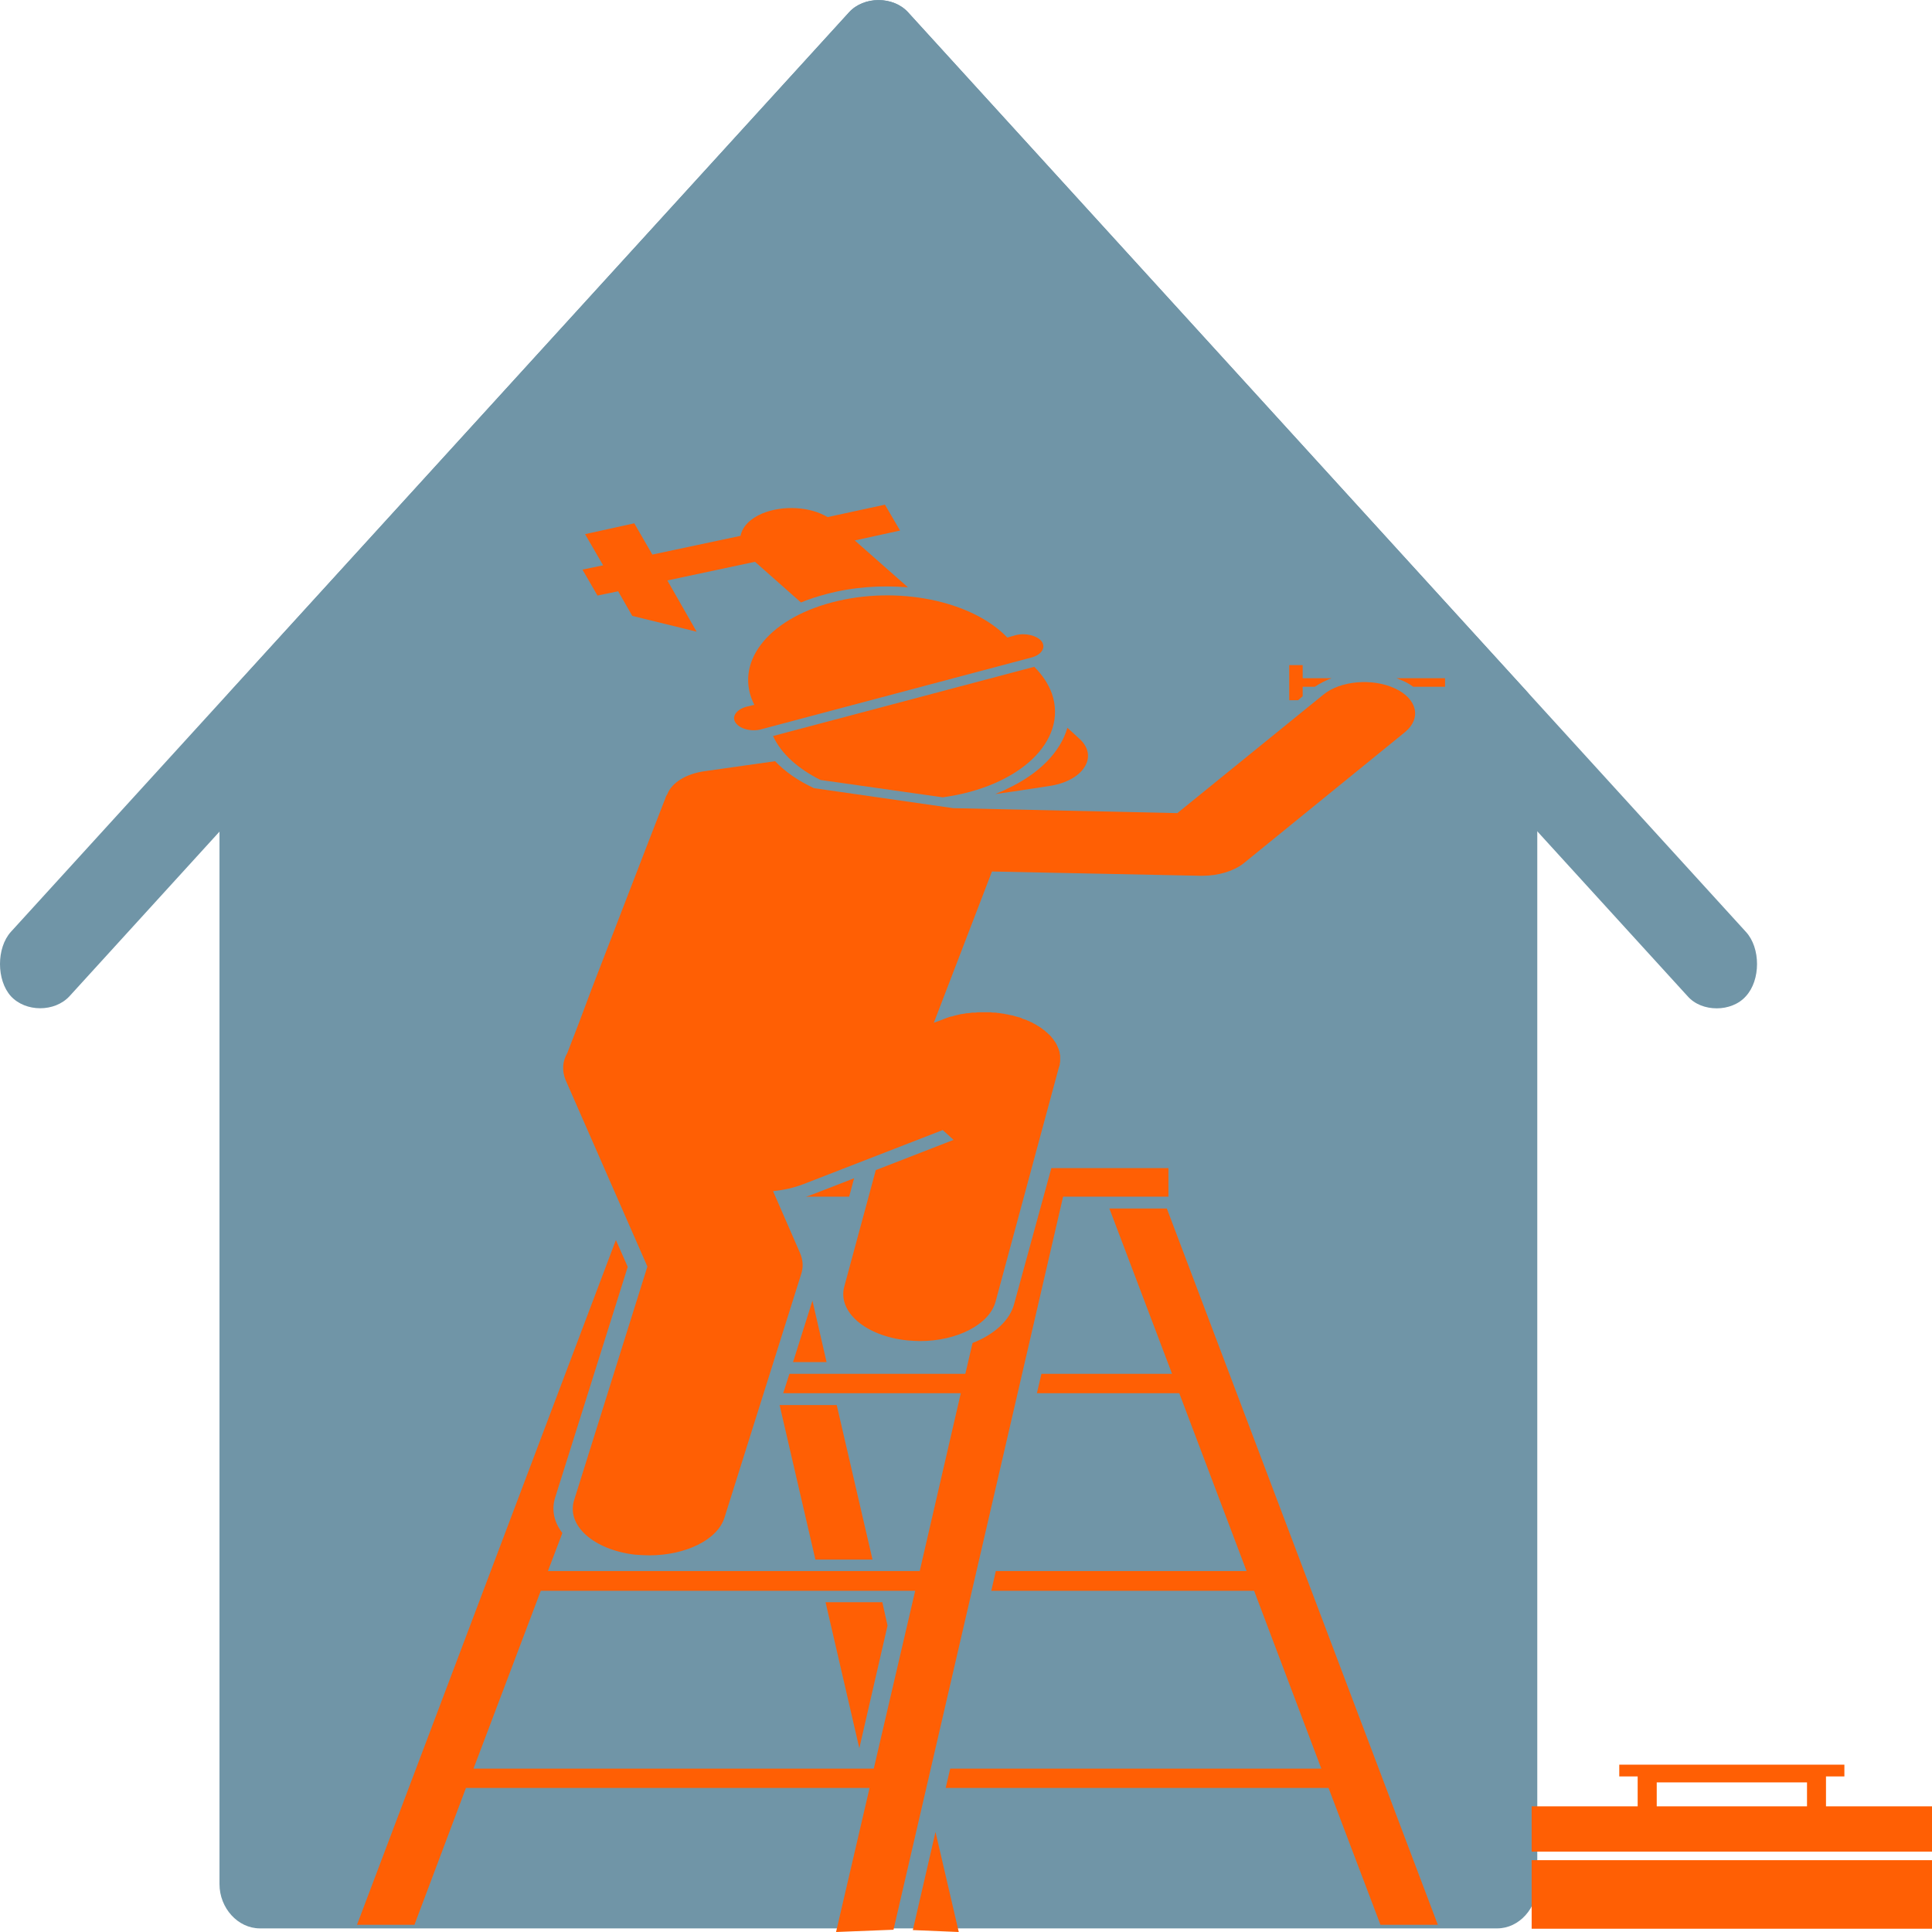
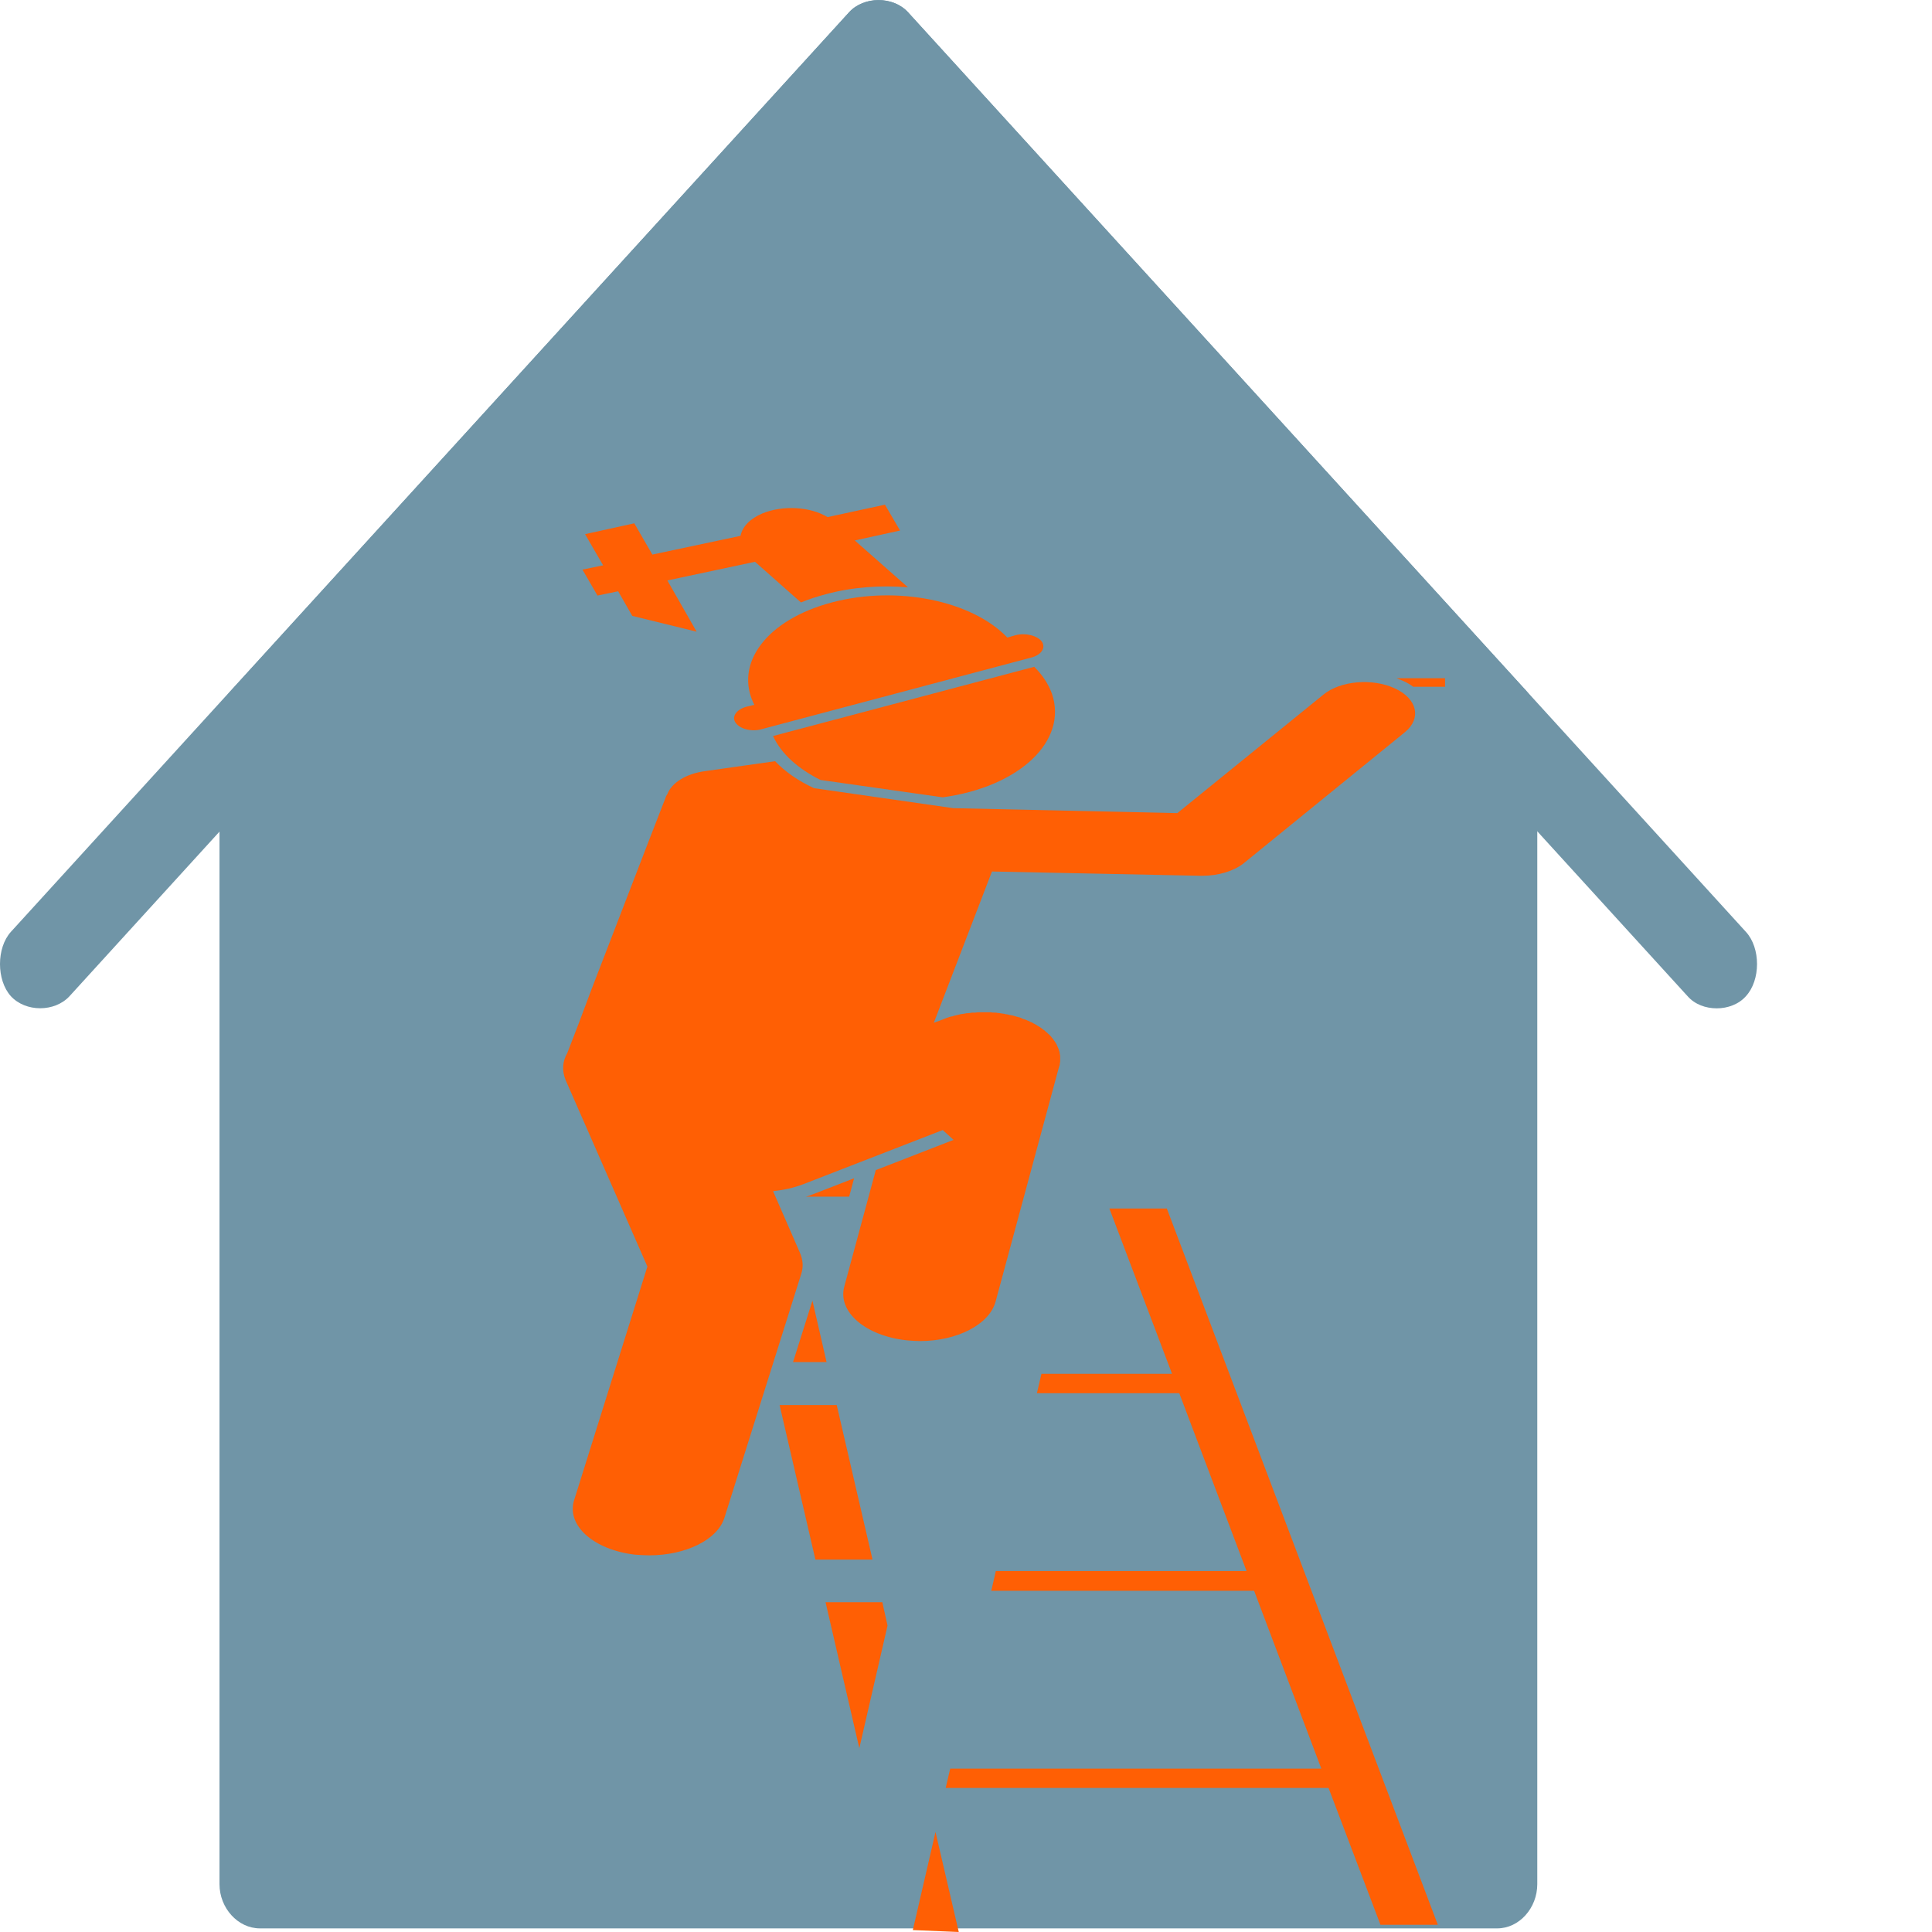
<svg xmlns="http://www.w3.org/2000/svg" width="23px" height="23px" viewBox="0 0 23 23" version="1.1">
  <g id="surface1">
    <path style=" stroke:none;fill-rule:nonzero;fill:rgb(43.922%,58.431%,65.49%);fill-opacity:1;" d="M 20.438 12.004 C 20.305 12.004 20.176 11.957 20.09 11.859 L 10.457 1.293 L 0.828 11.859 C 0.652 12.051 0.305 12.051 0.129 11.859 C -0.043 11.668 -0.043 11.285 0.129 11.094 L 10.109 0.145 C 10.285 -0.047 10.633 -0.047 10.809 0.145 L 20.785 11.094 C 20.961 11.285 20.961 11.668 20.785 11.859 C 20.699 11.957 20.566 12.004 20.438 12.004 Z M 20.438 12.004 " />
    <path style=" stroke:none;fill-rule:nonzero;fill:rgb(43.922%,58.431%,65.49%);fill-opacity:1;" d="M 18.172 8.227 L 10.809 0.145 C 10.633 -0.047 10.285 -0.047 10.109 0.145 L 2.746 8.227 C 2.656 8.32 2.613 8.465 2.613 8.609 L 2.613 22.43 C 2.613 22.715 2.832 22.957 3.094 22.957 L 17.824 22.957 C 18.086 22.957 18.301 22.715 18.301 22.43 L 18.301 8.609 C 18.301 8.465 18.258 8.32 18.172 8.227 Z M 18.172 8.227 " />
-     <path style=" stroke:none;fill-rule:nonzero;fill:rgb(100%,37.255%,1.569%);fill-opacity:1;" d="M 11.988 9.391 C 11.945 9.414 11.895 9.434 11.848 9.453 L 12.094 9.418 L 12.48 9.359 C 12.68 9.332 12.84 9.246 12.91 9.133 C 12.984 9.02 12.961 8.891 12.844 8.789 L 12.707 8.664 C 12.625 8.949 12.375 9.211 11.988 9.391 Z M 11.988 9.391 " />
    <path style=" stroke:none;fill-rule:nonzero;fill:rgb(100%,37.255%,1.569%);fill-opacity:1;" d="M 10.809 6.992 L 10.176 6.434 L 10.715 6.316 L 10.535 6.008 L 9.852 6.156 C 9.645 6.031 9.32 6.012 9.074 6.113 C 8.926 6.176 8.836 6.273 8.816 6.379 L 7.766 6.602 L 7.551 6.23 L 6.965 6.359 L 7.18 6.73 L 6.934 6.781 L 7.113 7.09 L 7.359 7.039 L 7.527 7.332 L 8.293 7.52 L 7.945 6.91 L 8.988 6.688 L 9.535 7.172 C 9.629 7.133 9.727 7.102 9.832 7.074 C 10.148 6.988 10.488 6.965 10.809 6.992 Z M 10.809 6.992 " />
    <path style=" stroke:none;fill-rule:nonzero;fill:rgb(100%,37.255%,1.569%);fill-opacity:1;" d="M 16.434 22.914 L 17.117 22.914 L 13.891 14.387 L 13.207 14.387 L 13.953 16.355 L 12.398 16.355 L 12.344 16.586 L 14.039 16.586 L 14.84 18.703 L 11.855 18.703 L 11.801 18.938 L 14.93 18.938 L 15.73 21.055 L 11.312 21.055 L 11.258 21.285 L 15.816 21.285 Z M 16.434 22.914 " />
    <path style=" stroke:none;fill-rule:nonzero;fill:rgb(100%,37.255%,1.569%);fill-opacity:1;" d="M 10.504 19.074 L 9.828 19.074 L 10.23 20.812 L 10.566 19.352 Z M 10.504 19.074 " />
    <path style=" stroke:none;fill-rule:nonzero;fill:rgb(100%,37.255%,1.569%);fill-opacity:1;" d="M 10.387 18.566 L 9.961 16.727 L 9.281 16.727 L 9.707 18.566 Z M 10.387 18.566 " />
    <path style=" stroke:none;fill-rule:nonzero;fill:rgb(100%,37.255%,1.569%);fill-opacity:1;" d="M 11.414 23 L 11.137 21.809 L 10.867 22.977 Z M 11.414 23 " />
    <path style=" stroke:none;fill-rule:nonzero;fill:rgb(100%,37.255%,1.569%);fill-opacity:1;" d="M 9.672 15.484 L 9.441 16.215 L 9.84 16.215 Z M 9.672 15.484 " />
    <path style=" stroke:none;fill-rule:nonzero;fill:rgb(100%,37.255%,1.569%);fill-opacity:1;" d="M 9.594 14.246 L 10.109 14.246 L 10.168 14.027 L 9.684 14.215 C 9.656 14.227 9.625 14.238 9.594 14.246 Z M 9.594 14.246 " />
-     <path style=" stroke:none;fill-rule:nonzero;fill:rgb(100%,37.255%,1.569%);fill-opacity:1;" d="M 13.91 13.906 L 12.516 13.906 L 12.074 15.52 C 12.023 15.719 11.836 15.887 11.578 15.988 L 11.492 16.355 L 9.398 16.355 L 9.324 16.586 L 11.438 16.586 L 10.949 18.703 L 6.523 18.703 L 6.695 18.25 C 6.598 18.125 6.562 17.977 6.609 17.828 L 7.473 15.082 L 7.332 14.762 L 4.25 22.914 L 4.934 22.914 L 5.547 21.285 L 10.352 21.285 L 9.953 23 L 10.637 22.973 L 12.656 14.246 L 13.91 14.246 Z M 5.637 21.055 L 6.438 18.938 L 10.895 18.938 L 10.402 21.055 Z M 5.637 21.055 " />
    <path style=" stroke:none;fill-rule:nonzero;fill:rgb(100%,37.255%,1.569%);fill-opacity:1;" d="M 6.734 12.859 L 7.707 15.078 L 6.836 17.855 C 6.738 18.156 7.062 18.449 7.559 18.508 C 7.617 18.512 7.676 18.516 7.73 18.516 C 8.16 18.516 8.543 18.332 8.625 18.066 L 9.539 15.164 C 9.566 15.082 9.559 14.996 9.523 14.914 L 9.203 14.18 C 9.328 14.168 9.449 14.141 9.562 14.098 L 11.223 13.453 L 11.352 13.57 L 10.426 13.93 L 10.051 15.316 C 9.969 15.617 10.305 15.906 10.801 15.957 C 10.852 15.961 10.902 15.965 10.953 15.965 C 11.391 15.965 11.777 15.77 11.852 15.496 L 12.609 12.695 C 12.613 12.695 12.613 12.691 12.613 12.688 C 12.617 12.676 12.617 12.668 12.617 12.656 C 12.621 12.648 12.621 12.641 12.621 12.629 C 12.621 12.621 12.621 12.613 12.621 12.602 C 12.621 12.594 12.621 12.586 12.621 12.574 C 12.621 12.566 12.621 12.559 12.617 12.551 C 12.617 12.539 12.613 12.531 12.613 12.52 C 12.609 12.512 12.605 12.504 12.605 12.496 C 12.602 12.488 12.598 12.477 12.594 12.469 C 12.59 12.461 12.586 12.453 12.582 12.441 C 12.578 12.434 12.574 12.426 12.57 12.418 C 12.562 12.41 12.559 12.398 12.551 12.391 C 12.547 12.383 12.539 12.375 12.535 12.367 C 12.527 12.359 12.52 12.352 12.516 12.344 C 12.508 12.336 12.5 12.324 12.488 12.316 C 12.488 12.312 12.484 12.309 12.48 12.309 C 12.477 12.305 12.473 12.301 12.469 12.297 C 12.457 12.289 12.449 12.281 12.438 12.27 C 12.43 12.266 12.422 12.258 12.41 12.25 C 12.402 12.242 12.395 12.238 12.383 12.23 C 12.371 12.223 12.363 12.215 12.352 12.211 C 12.34 12.203 12.332 12.199 12.32 12.191 C 12.309 12.188 12.297 12.18 12.285 12.172 C 12.273 12.168 12.262 12.164 12.25 12.156 C 12.238 12.152 12.227 12.148 12.215 12.141 C 12.203 12.137 12.188 12.133 12.176 12.129 C 12.164 12.121 12.152 12.117 12.141 12.113 C 12.125 12.109 12.109 12.105 12.098 12.102 C 12.086 12.098 12.07 12.094 12.059 12.09 C 12.043 12.086 12.031 12.086 12.016 12.082 C 12 12.078 11.988 12.074 11.973 12.074 C 11.961 12.07 11.945 12.066 11.93 12.066 C 11.914 12.062 11.898 12.062 11.883 12.059 C 11.875 12.059 11.867 12.059 11.859 12.055 C 11.855 12.055 11.848 12.055 11.844 12.055 C 11.824 12.055 11.809 12.055 11.793 12.051 C 11.781 12.051 11.766 12.051 11.754 12.051 C 11.734 12.051 11.719 12.051 11.703 12.051 C 11.691 12.051 11.676 12.051 11.664 12.051 C 11.645 12.051 11.629 12.051 11.613 12.055 C 11.602 12.055 11.586 12.055 11.574 12.055 C 11.559 12.059 11.539 12.059 11.523 12.062 C 11.512 12.062 11.5 12.062 11.488 12.066 C 11.473 12.07 11.453 12.07 11.434 12.074 C 11.426 12.078 11.414 12.078 11.402 12.082 C 11.387 12.086 11.371 12.09 11.352 12.094 C 11.344 12.098 11.332 12.102 11.32 12.102 C 11.305 12.105 11.289 12.113 11.273 12.117 C 11.262 12.121 11.25 12.125 11.242 12.129 C 11.234 12.133 11.227 12.133 11.223 12.137 L 11.117 12.176 L 11.809 10.375 L 14.293 10.426 C 14.301 10.426 14.305 10.426 14.312 10.426 C 14.504 10.426 14.684 10.371 14.801 10.281 L 16.727 8.715 C 16.926 8.551 16.871 8.316 16.605 8.195 C 16.336 8.07 15.953 8.105 15.754 8.27 L 14.016 9.68 L 11.348 9.621 L 9.691 9.383 C 9.504 9.297 9.348 9.188 9.227 9.062 L 8.395 9.18 C 8.164 9.211 7.996 9.32 7.945 9.453 C 7.934 9.469 7.926 9.484 7.922 9.5 L 7.723 10.012 L 7.039 11.785 L 6.891 12.18 L 6.754 12.535 C 6.695 12.637 6.688 12.746 6.734 12.859 Z M 6.734 12.859 " />
    <path style=" stroke:none;fill-rule:nonzero;fill:rgb(100%,37.255%,1.569%);fill-opacity:1;" d="M 11.223 9.492 C 12.137 9.367 12.715 8.82 12.523 8.258 C 12.48 8.141 12.41 8.035 12.312 7.938 L 9.203 8.762 C 9.301 8.977 9.504 9.152 9.766 9.285 Z M 11.223 9.492 " />
    <path style=" stroke:none;fill-rule:nonzero;fill:rgb(100%,37.255%,1.569%);fill-opacity:1;" d="M 9.07 8.68 L 12.277 7.828 C 12.398 7.797 12.453 7.711 12.402 7.637 C 12.348 7.566 12.207 7.531 12.09 7.562 L 11.992 7.59 C 11.574 7.152 10.68 6.965 9.902 7.172 C 9.121 7.379 8.734 7.906 8.98 8.391 L 8.883 8.414 C 8.762 8.449 8.707 8.535 8.758 8.605 C 8.809 8.68 8.953 8.715 9.07 8.68 Z M 9.07 8.68 " />
    <path style=" stroke:none;fill-rule:nonzero;fill:rgb(100%,37.255%,1.569%);fill-opacity:1;" d="M 16.824 8.176 L 17.203 8.176 L 17.203 8.074 L 16.625 8.074 C 16.652 8.086 16.684 8.098 16.711 8.109 C 16.754 8.129 16.793 8.152 16.824 8.176 Z M 16.824 8.176 " />
-     <path style=" stroke:none;fill-rule:nonzero;fill:rgb(100%,37.255%,1.569%);fill-opacity:1;" d="M 15.508 8.176 L 15.652 8.176 C 15.711 8.137 15.777 8.102 15.852 8.074 L 15.508 8.074 L 15.508 7.918 L 15.348 7.918 L 15.348 8.336 L 15.453 8.336 L 15.508 8.289 Z M 15.508 8.176 " />
-     <path style=" stroke:none;fill-rule:nonzero;fill:rgb(100%,37.255%,1.569%);fill-opacity:1;" d="M 23 22.043 L 23 21.504 L 21.738 21.504 L 21.738 21.148 L 21.957 21.148 L 21.957 21.008 L 19.277 21.008 L 19.277 21.148 L 19.496 21.148 L 19.496 21.504 L 18.234 21.504 L 18.234 22.043 Z M 19.723 21.219 L 21.512 21.219 L 21.512 21.504 L 19.723 21.504 Z M 19.723 21.219 " />
-     <path style=" stroke:none;fill-rule:nonzero;fill:rgb(100%,37.255%,1.569%);fill-opacity:1;" d="M 18.234 22.145 L 23 22.145 L 23 22.961 L 18.234 22.961 Z M 18.234 22.145 " />
  </g>
</svg>